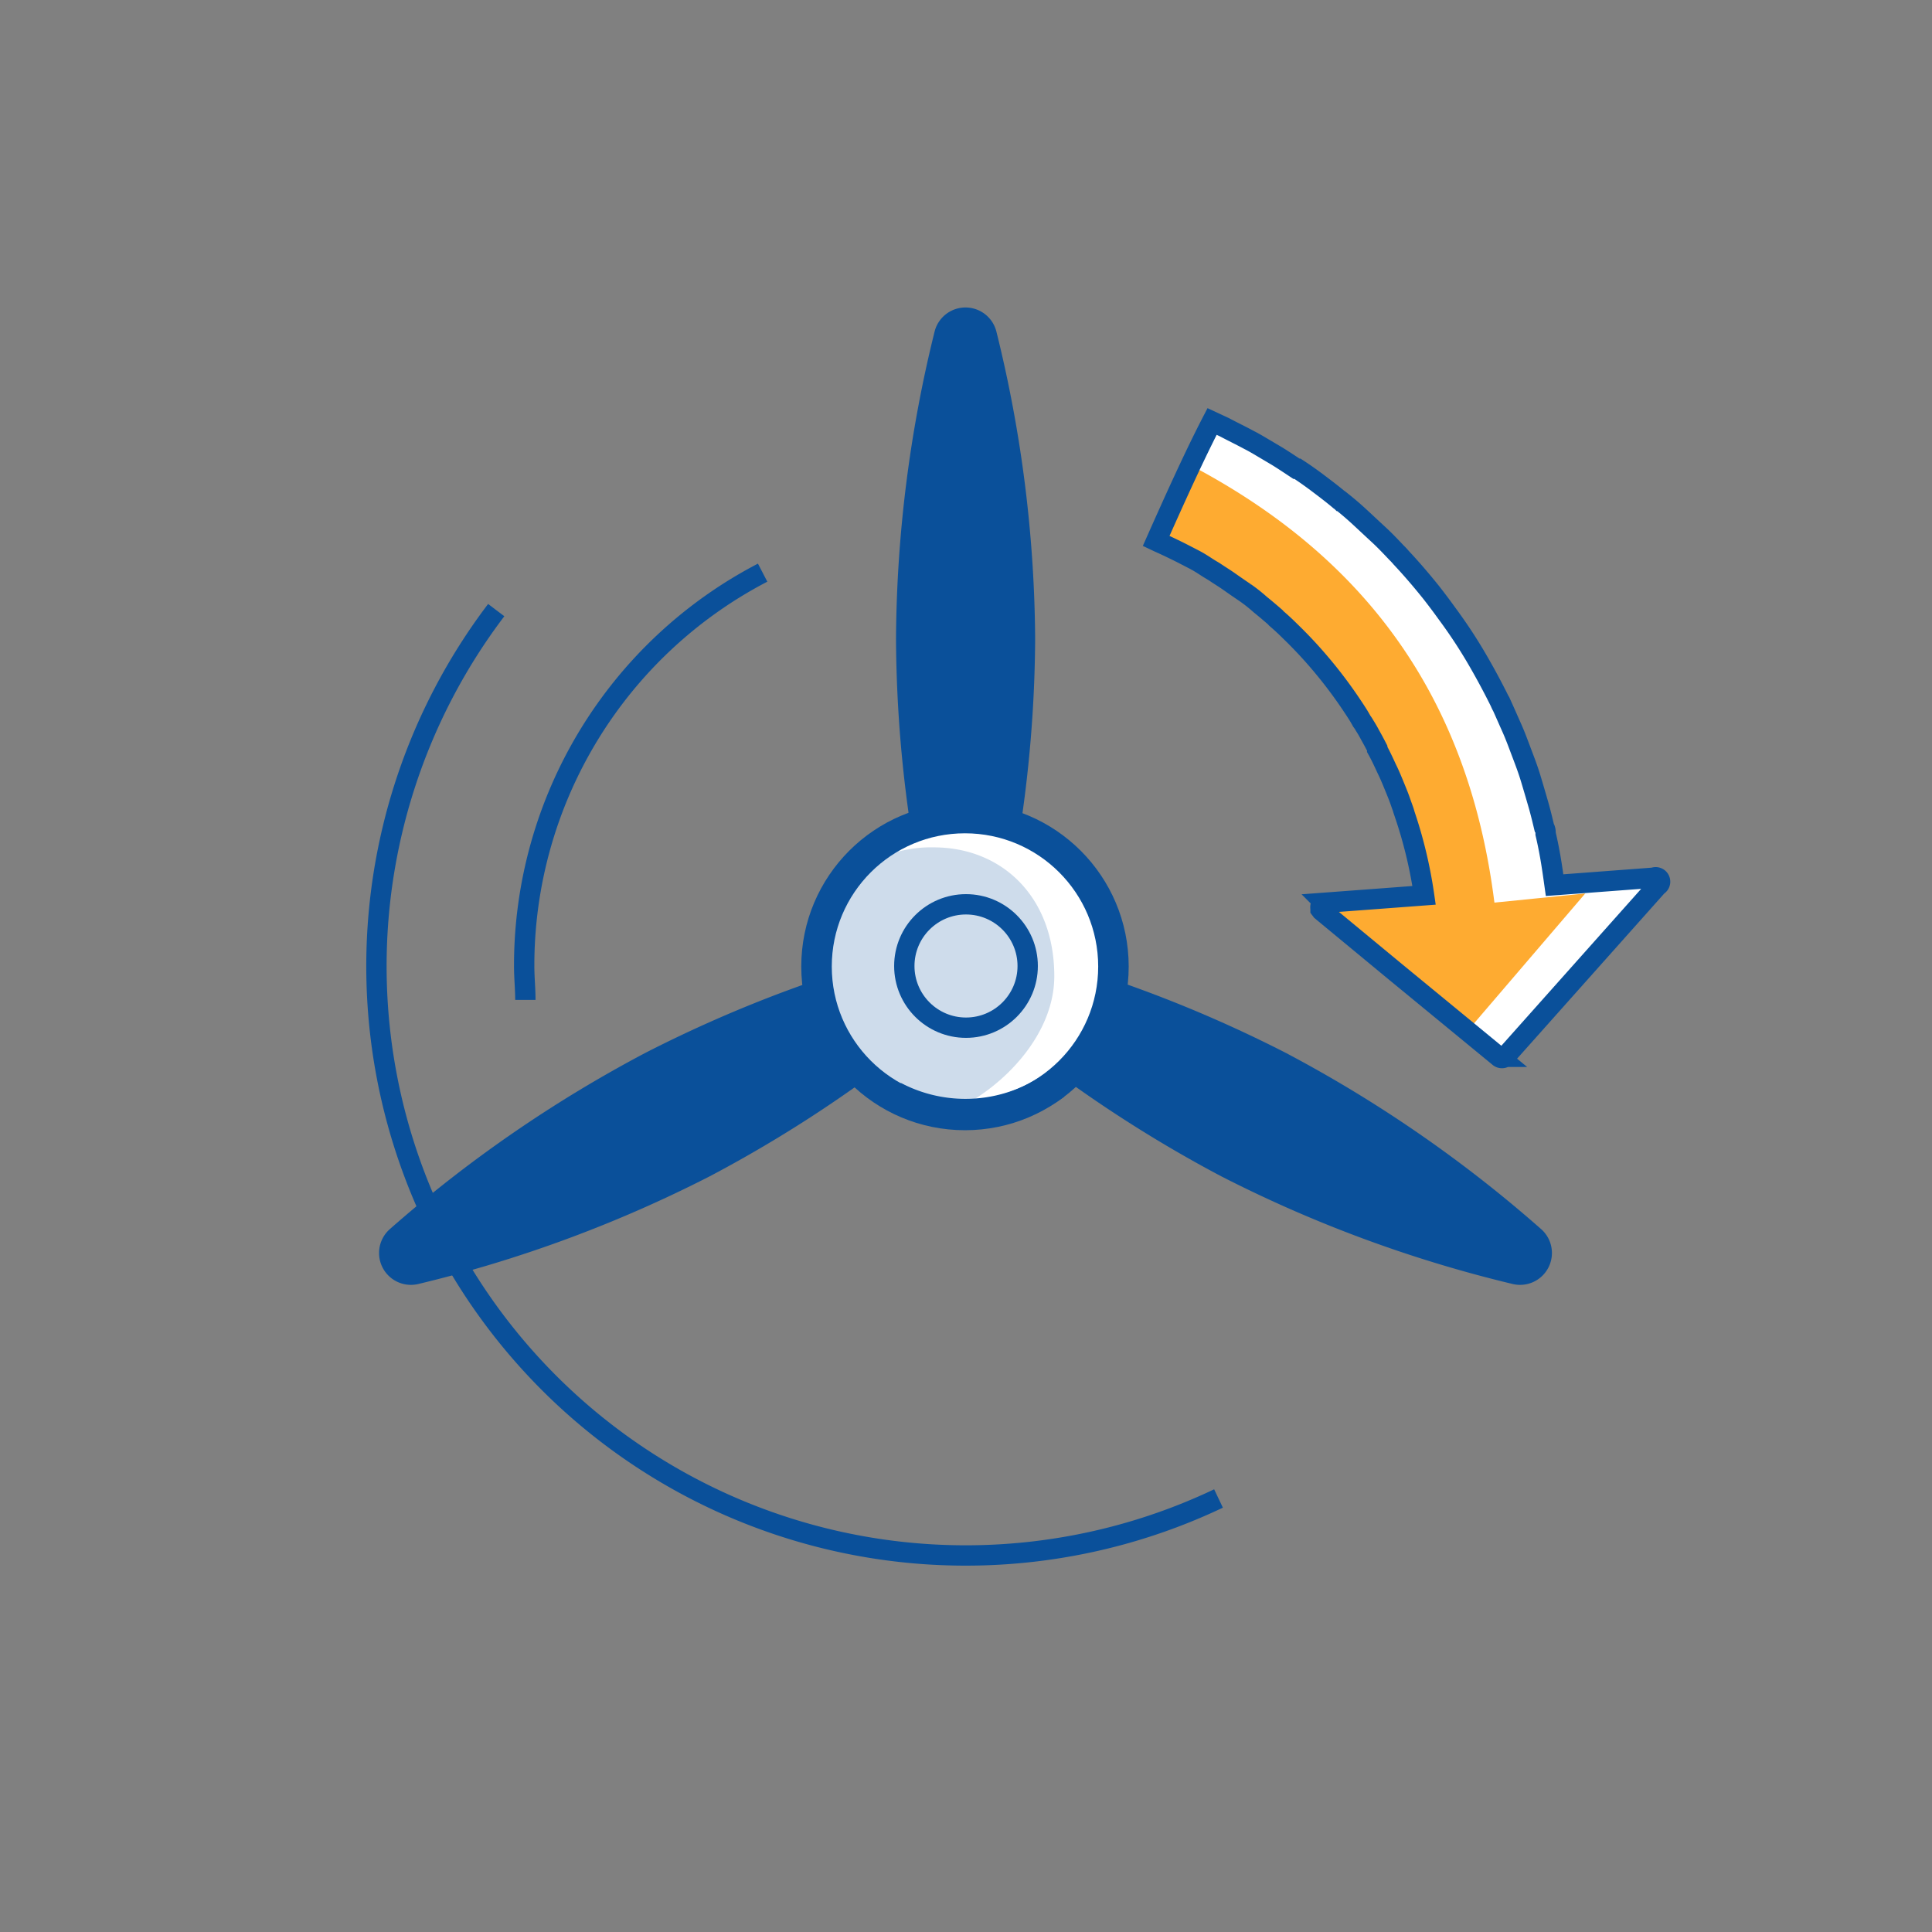
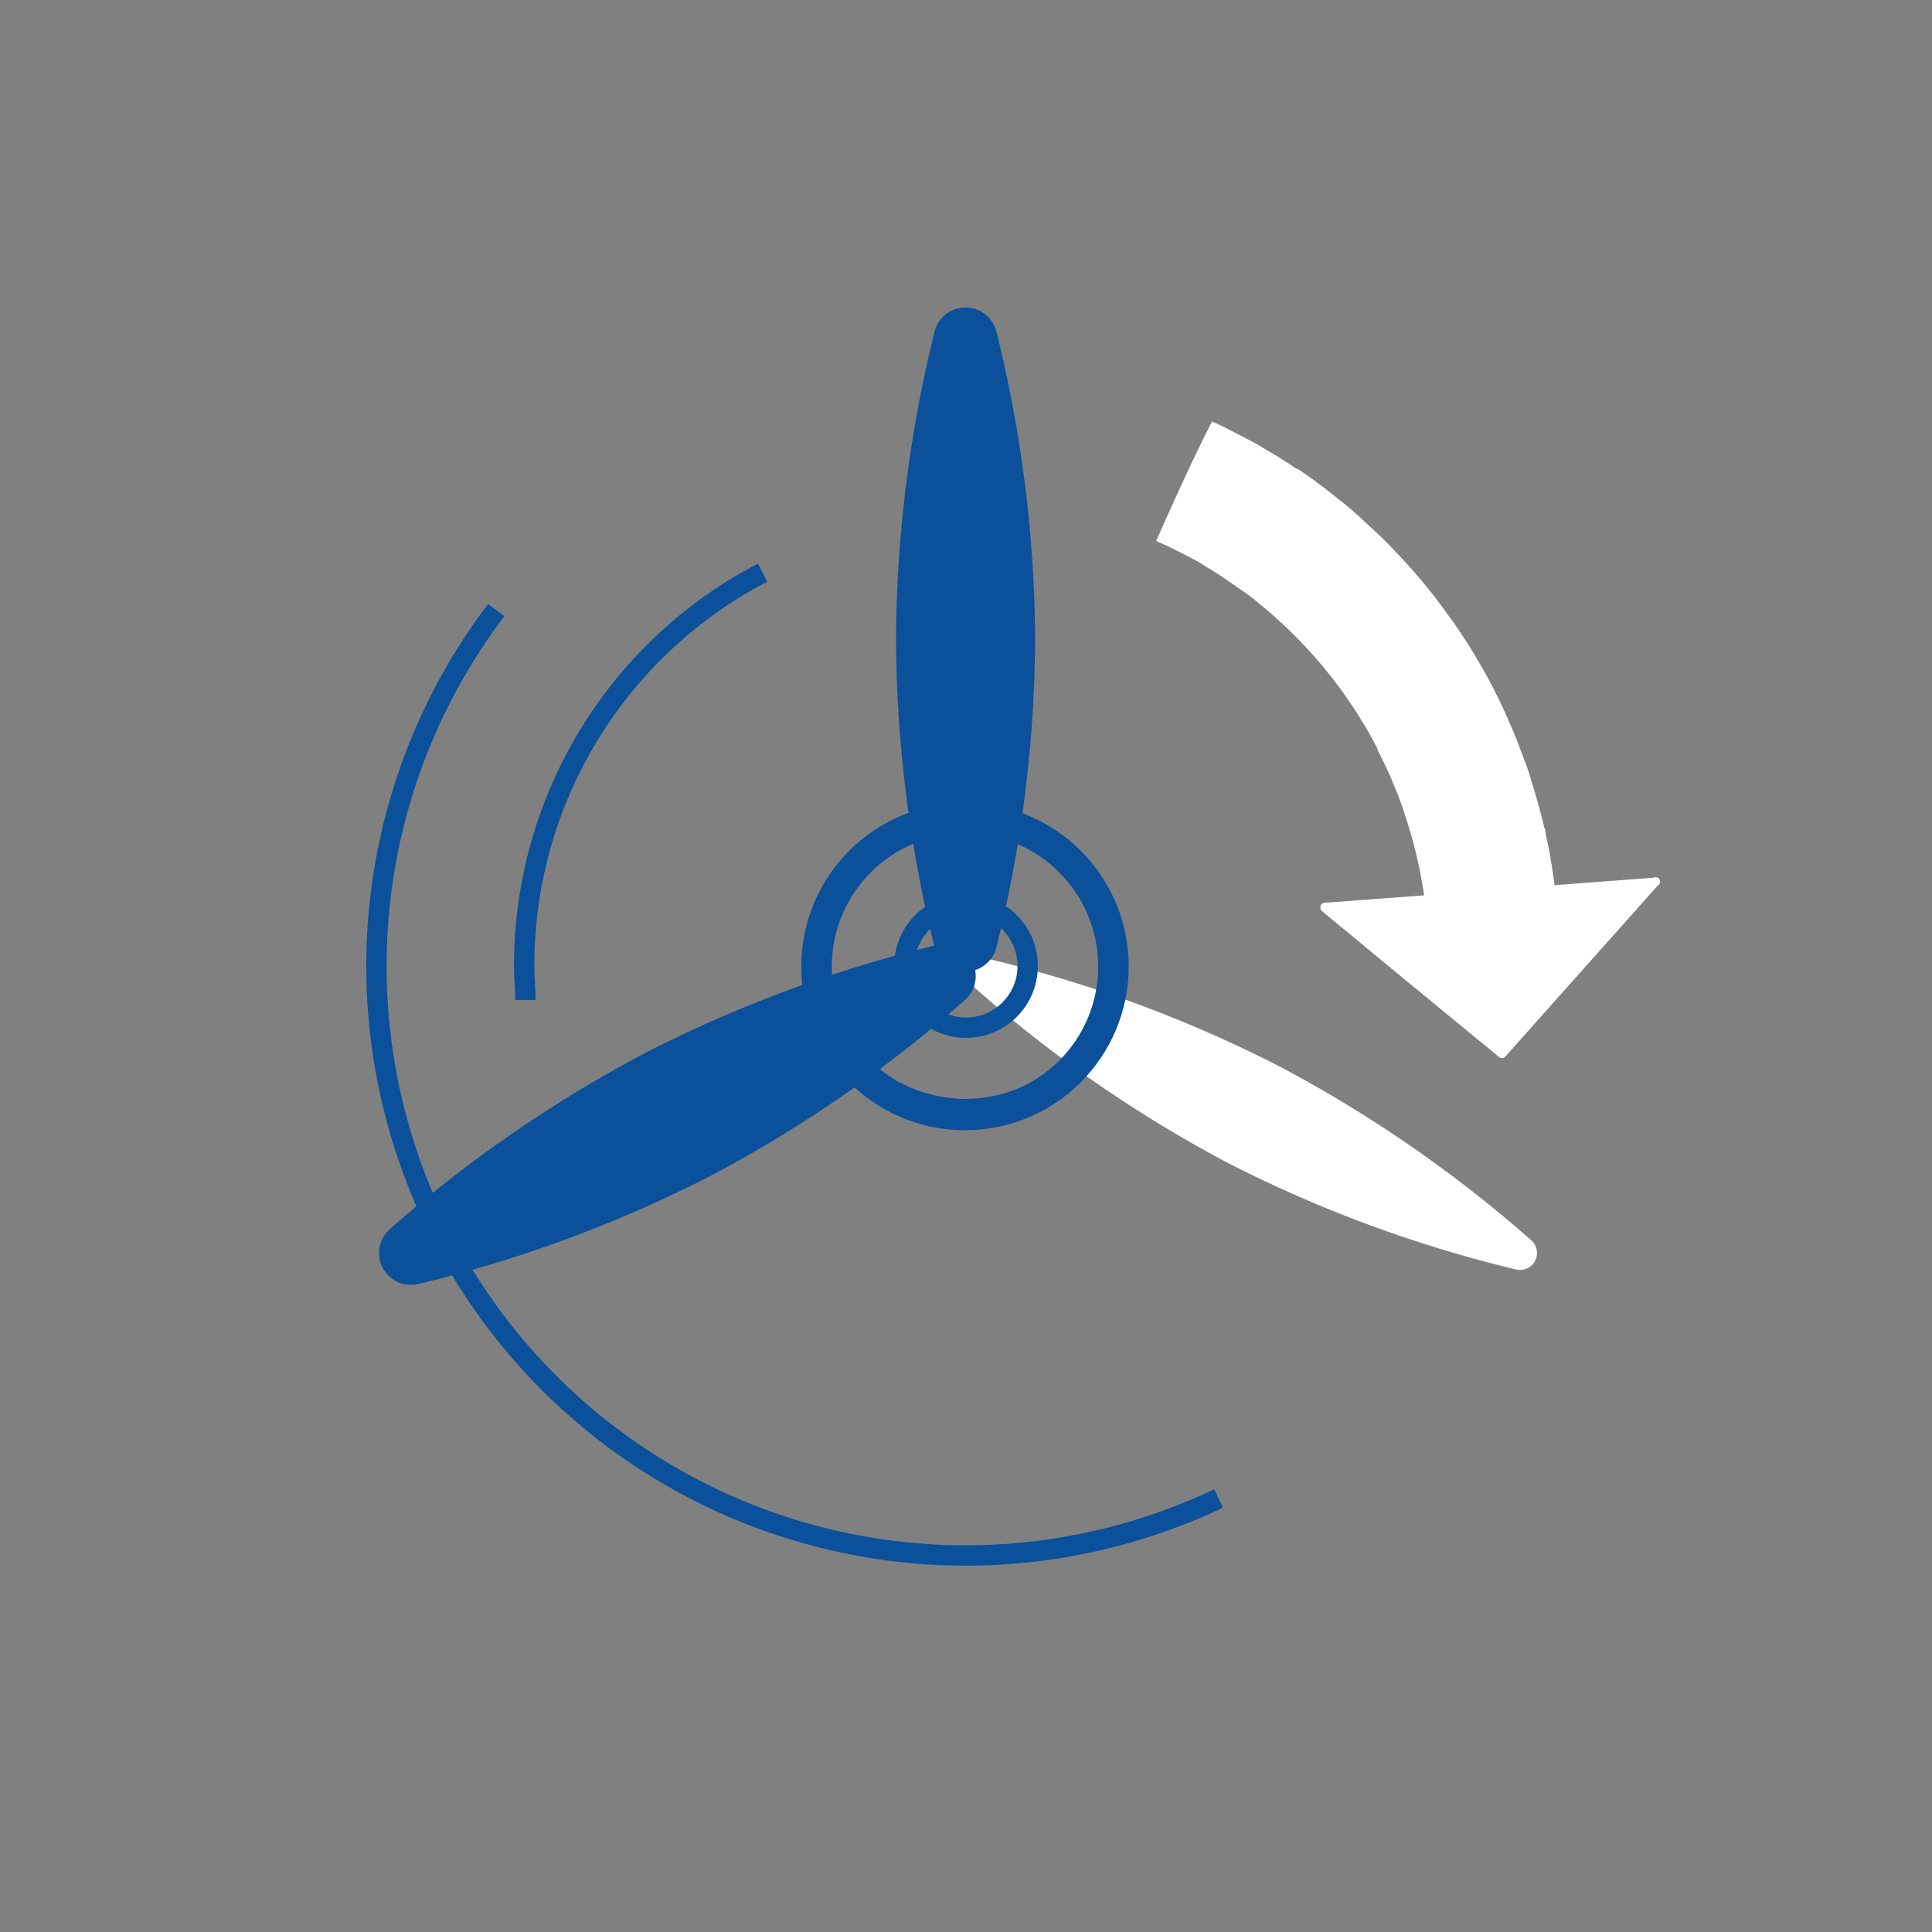
<svg xmlns="http://www.w3.org/2000/svg" id="Ebene_1" data-name="Ebene 1" viewBox="0 0 114 114">
  <rect x="0" y="0" width="114" height="114" fill="#808080" stroke="none" />
  <defs>
    <style>.cls-1{fill:#fff;}.cls-1,.cls-2,.cls-3,.cls-4,.cls-5,.cls-6,.cls-7,.cls-9{fill-rule:evenodd;}.cls-2{fill:#feab31;}.cls-10,.cls-11,.cls-3,.cls-5,.cls-8,.cls-9{fill:none;}.cls-10,.cls-11,.cls-3,.cls-5,.cls-6{stroke:#0a509a;stroke-miterlimit:10;}.cls-3{stroke-width:1.2px;}.cls-4,.cls-6{fill:#0a509a;}.cls-5,.cls-6{stroke-width:1.76px;}.cls-7{fill:#cedceb;}.cls-10{stroke-width:1.2px;}.cls-11{stroke-width:1.8px;}</style>
  </defs>
  <path class="cls-1" d="M97.58,51.79l-3.85.29-2,.15c-.08-.57-.16-1.15-.26-1.71s-.17-.89-.27-1.32c0-.12,0-.25-.08-.37-.11-.46-.22-.92-.35-1.37s-.29-1-.45-1.53-.34-1-.53-1.5-.37-1-.58-1.47-.37-.84-.56-1.26a2.24,2.24,0,0,1-.13-.27c-.44-.91-.91-1.79-1.43-2.65h0a27.43,27.43,0,0,0-1.71-2.58c-.3-.42-.61-.83-.93-1.24-.56-.71-1.15-1.39-1.77-2.05a3.71,3.71,0,0,0-.27-.29c-.35-.37-.7-.74-1.07-1.08s-.75-.7-1.13-1.05-.71-.63-1.09-.93a.28.28,0,0,0-.09-.06c-.39-.33-.8-.64-1.21-.95h0c-.41-.31-.83-.61-1.26-.89l-.06,0c-.38-.25-.75-.5-1.14-.74l-1.08-.64c-.19-.11-.38-.22-.58-.32-.48-.26-1-.51-1.45-.75l-.73-.34c-1,1.93-2.15,4.46-3.3,7.05h0l.19.09a10.66,10.66,0,0,1,1,.47c.32.16.64.32,1,.51s.54.31.82.49a4.53,4.53,0,0,1,.5.31c.24.15.49.31.73.48s.64.44,1,.69a9.29,9.29,0,0,1,.91.72c.3.23.6.49.88.74,0,0,0,0,.06.07.28.24.55.48.8.74.57.55,1.1,1.11,1.61,1.7a26.92,26.92,0,0,1,2.13,2.81c.18.27.35.53.5.81a1.92,1.92,0,0,1,.17.26c.12.19.22.37.33.57s.29.52.43.8a.25.25,0,0,1,0,.07c.19.36.37.73.54,1.1v0c.19.38.35.78.51,1.17s.23.57.33.86.16.45.23.68a26.76,26.76,0,0,1,1.14,4.77l-3.19.24-2.69.2a.26.26,0,0,0-.23.32s0,.06,0,.07l.06.08,4.39,3.63,4.55,3.74,1.52,1.25a.27.27,0,0,0,.37,0l9-10.1A.26.26,0,0,0,97.58,51.79Z" />
-   <path class="cls-2" d="M88.18,53.26c-1.45-11.53-7.08-20-17.65-25.66C69.76,29.23,69,30,68.2,31.87h0l.19.09a10.66,10.66,0,0,1,1,.47c.32.16.64.32,1,.51s.54.31.82.49a4.53,4.53,0,0,1,.5.31c.24.15.49.31.73.48s.64.44,1,.69a9.29,9.29,0,0,1,.91.72c.3.23.6.49.88.74,0,0,0,0,.06.07.28.24.55.48.8.74.57.55,1.1,1.11,1.61,1.7a26.92,26.92,0,0,1,2.13,2.81c.18.27.35.53.5.81a1.92,1.92,0,0,1,.17.26c.12.19.22.37.33.57s.29.52.43.8a.25.25,0,0,1,0,.07c.19.36.37.73.54,1.1v0c.19.38.35.78.51,1.17s.23.57.33.86.16.45.23.68a26.76,26.76,0,0,1,1.14,4.77l-3.19.24c0,.1,0,.2,0,.3l-3,.22s0,.06,0,.07l.06.08,4.39,3.63L86.45,61l7.09-8.28Z" />
-   <path class="cls-3" d="M97.58,51.79l-3.85.29-2,.15c-.08-.57-.16-1.15-.26-1.71s-.17-.89-.27-1.32c0-.12,0-.25-.08-.37-.11-.46-.22-.92-.35-1.37s-.29-1-.45-1.53-.34-1-.53-1.5-.37-1-.58-1.47-.37-.84-.56-1.26a2.24,2.24,0,0,1-.13-.27c-.45-.91-.92-1.78-1.43-2.65h0q-.79-1.34-1.71-2.58c-.3-.42-.61-.83-.93-1.24-.57-.71-1.15-1.39-1.77-2.05a3.71,3.71,0,0,0-.27-.29c-.35-.37-.7-.74-1.07-1.08s-.75-.7-1.13-1.05-.71-.63-1.09-.93a.28.28,0,0,0-.09-.06c-.39-.33-.8-.64-1.21-.95h0c-.41-.31-.83-.61-1.26-.89l-.06,0c-.38-.25-.75-.5-1.14-.74l-1.08-.64c-.19-.11-.38-.22-.58-.32-.48-.26-1-.51-1.45-.75l-.73-.34c-1,1.93-2.15,4.46-3.3,7.05h0l.19.09c.32.14.65.3,1,.47s.65.33,1,.51.54.31.82.49.34.2.5.31.5.32.73.48.64.45,1,.69a9.29,9.29,0,0,1,.91.72c.3.24.59.49.88.74,0,0,0,0,.06.07.28.24.54.48.8.74.57.55,1.1,1.11,1.61,1.7a26.92,26.92,0,0,1,2.13,2.81c.18.27.35.53.5.81a1.92,1.92,0,0,1,.17.26q.18.28.33.57c.15.26.29.53.43.8a.25.25,0,0,1,0,.07c.2.36.37.73.54,1.1v0c.19.38.35.78.51,1.17s.23.57.33.86.17.45.23.68a26.76,26.76,0,0,1,1.14,4.77l-3.19.24-2.69.2a.26.26,0,0,0-.23.32s0,.06,0,.07l.06.08,4.39,3.63,4.55,3.74,1.52,1.25a.27.27,0,0,0,.37,0l9-10.1A.26.26,0,0,0,97.58,51.79Z" />
  <path class="cls-4" d="M57.94,55.69a1,1,0,0,1-1.94,0,76.37,76.37,0,0,1-2.25-18A76.27,76.27,0,0,1,56,19.78a1,1,0,0,1,1.94,0A76.18,76.18,0,0,1,60.2,37.73,76.28,76.28,0,0,1,57.94,55.69Z" />
  <path class="cls-1" d="M58.48,56.62a1,1,0,0,0-.9,1.72A76.63,76.63,0,0,0,72.47,68.63a76.41,76.41,0,0,0,17,6.28,1,1,0,0,0,.89-1.72A76.62,76.62,0,0,0,75.45,62.9,76.59,76.59,0,0,0,58.48,56.62Z" />
  <path class="cls-1" d="M55.47,56.62a1,1,0,0,1,.89,1.72A76,76,0,0,1,41.47,68.63a76.23,76.23,0,0,1-17,6.28,1,1,0,0,1-.89-1.72A76.75,76.75,0,0,1,38.5,62.9,76.41,76.41,0,0,1,55.47,56.62Z" />
  <path class="cls-5" d="M57.94,55.69a1,1,0,0,1-1.94,0,76.37,76.37,0,0,1-2.25-18A76.27,76.27,0,0,1,56,19.78a1,1,0,0,1,1.94,0A76.18,76.18,0,0,1,60.2,37.73,76.28,76.28,0,0,1,57.94,55.69Z" />
-   <path class="cls-6" d="M58.48,56.62a1,1,0,0,0-.9,1.72A76.63,76.63,0,0,0,72.47,68.63a76.41,76.41,0,0,0,17,6.28,1,1,0,0,0,.89-1.72A76.62,76.62,0,0,0,75.45,62.9,76.59,76.59,0,0,0,58.48,56.62Z" />
  <path class="cls-6" d="M55.47,56.62a1,1,0,0,1,.89,1.72A76,76,0,0,1,41.47,68.63a76.23,76.23,0,0,1-17,6.28,1,1,0,0,1-.89-1.72A76.75,76.75,0,0,1,38.5,62.9,76.41,76.41,0,0,1,55.47,56.62Z" />
-   <path class="cls-1" d="M65.7,57a8.77,8.77,0,1,1-8.77-8.76A8.77,8.77,0,0,1,65.7,57Z" />
-   <path class="cls-7" d="M56.5,65.41V66h0a8.52,8.52,0,0,1-8.55-8.49,8.42,8.42,0,0,1,2.57-6.07A7.44,7.44,0,0,1,55.1,50c4,0,7.11,2.9,7.11,7.6C62.21,61.1,59.15,64.14,56.5,65.41Z" />
  <circle class="cls-8" cx="56.97" cy="57" r="9.04" />
  <path class="cls-9" d="M66,57a9,9,0,0,1-9,9h0a9,9,0,1,1,9-9Z" />
  <circle class="cls-10" cx="57" cy="57" r="3.64" />
  <path class="cls-3" d="M71.9,88.42A34.77,34.77,0,0,1,29.28,36" />
  <path class="cls-3" d="M31,59c0-.65-.07-1.31-.07-2A26.12,26.12,0,0,1,45,33.79" />
  <path class="cls-5" d="M62.28,64a9.07,9.07,0,0,1-9.53.68" />
  <circle class="cls-11" cx="56.94" cy="57.03" r="8.76" />
</svg>